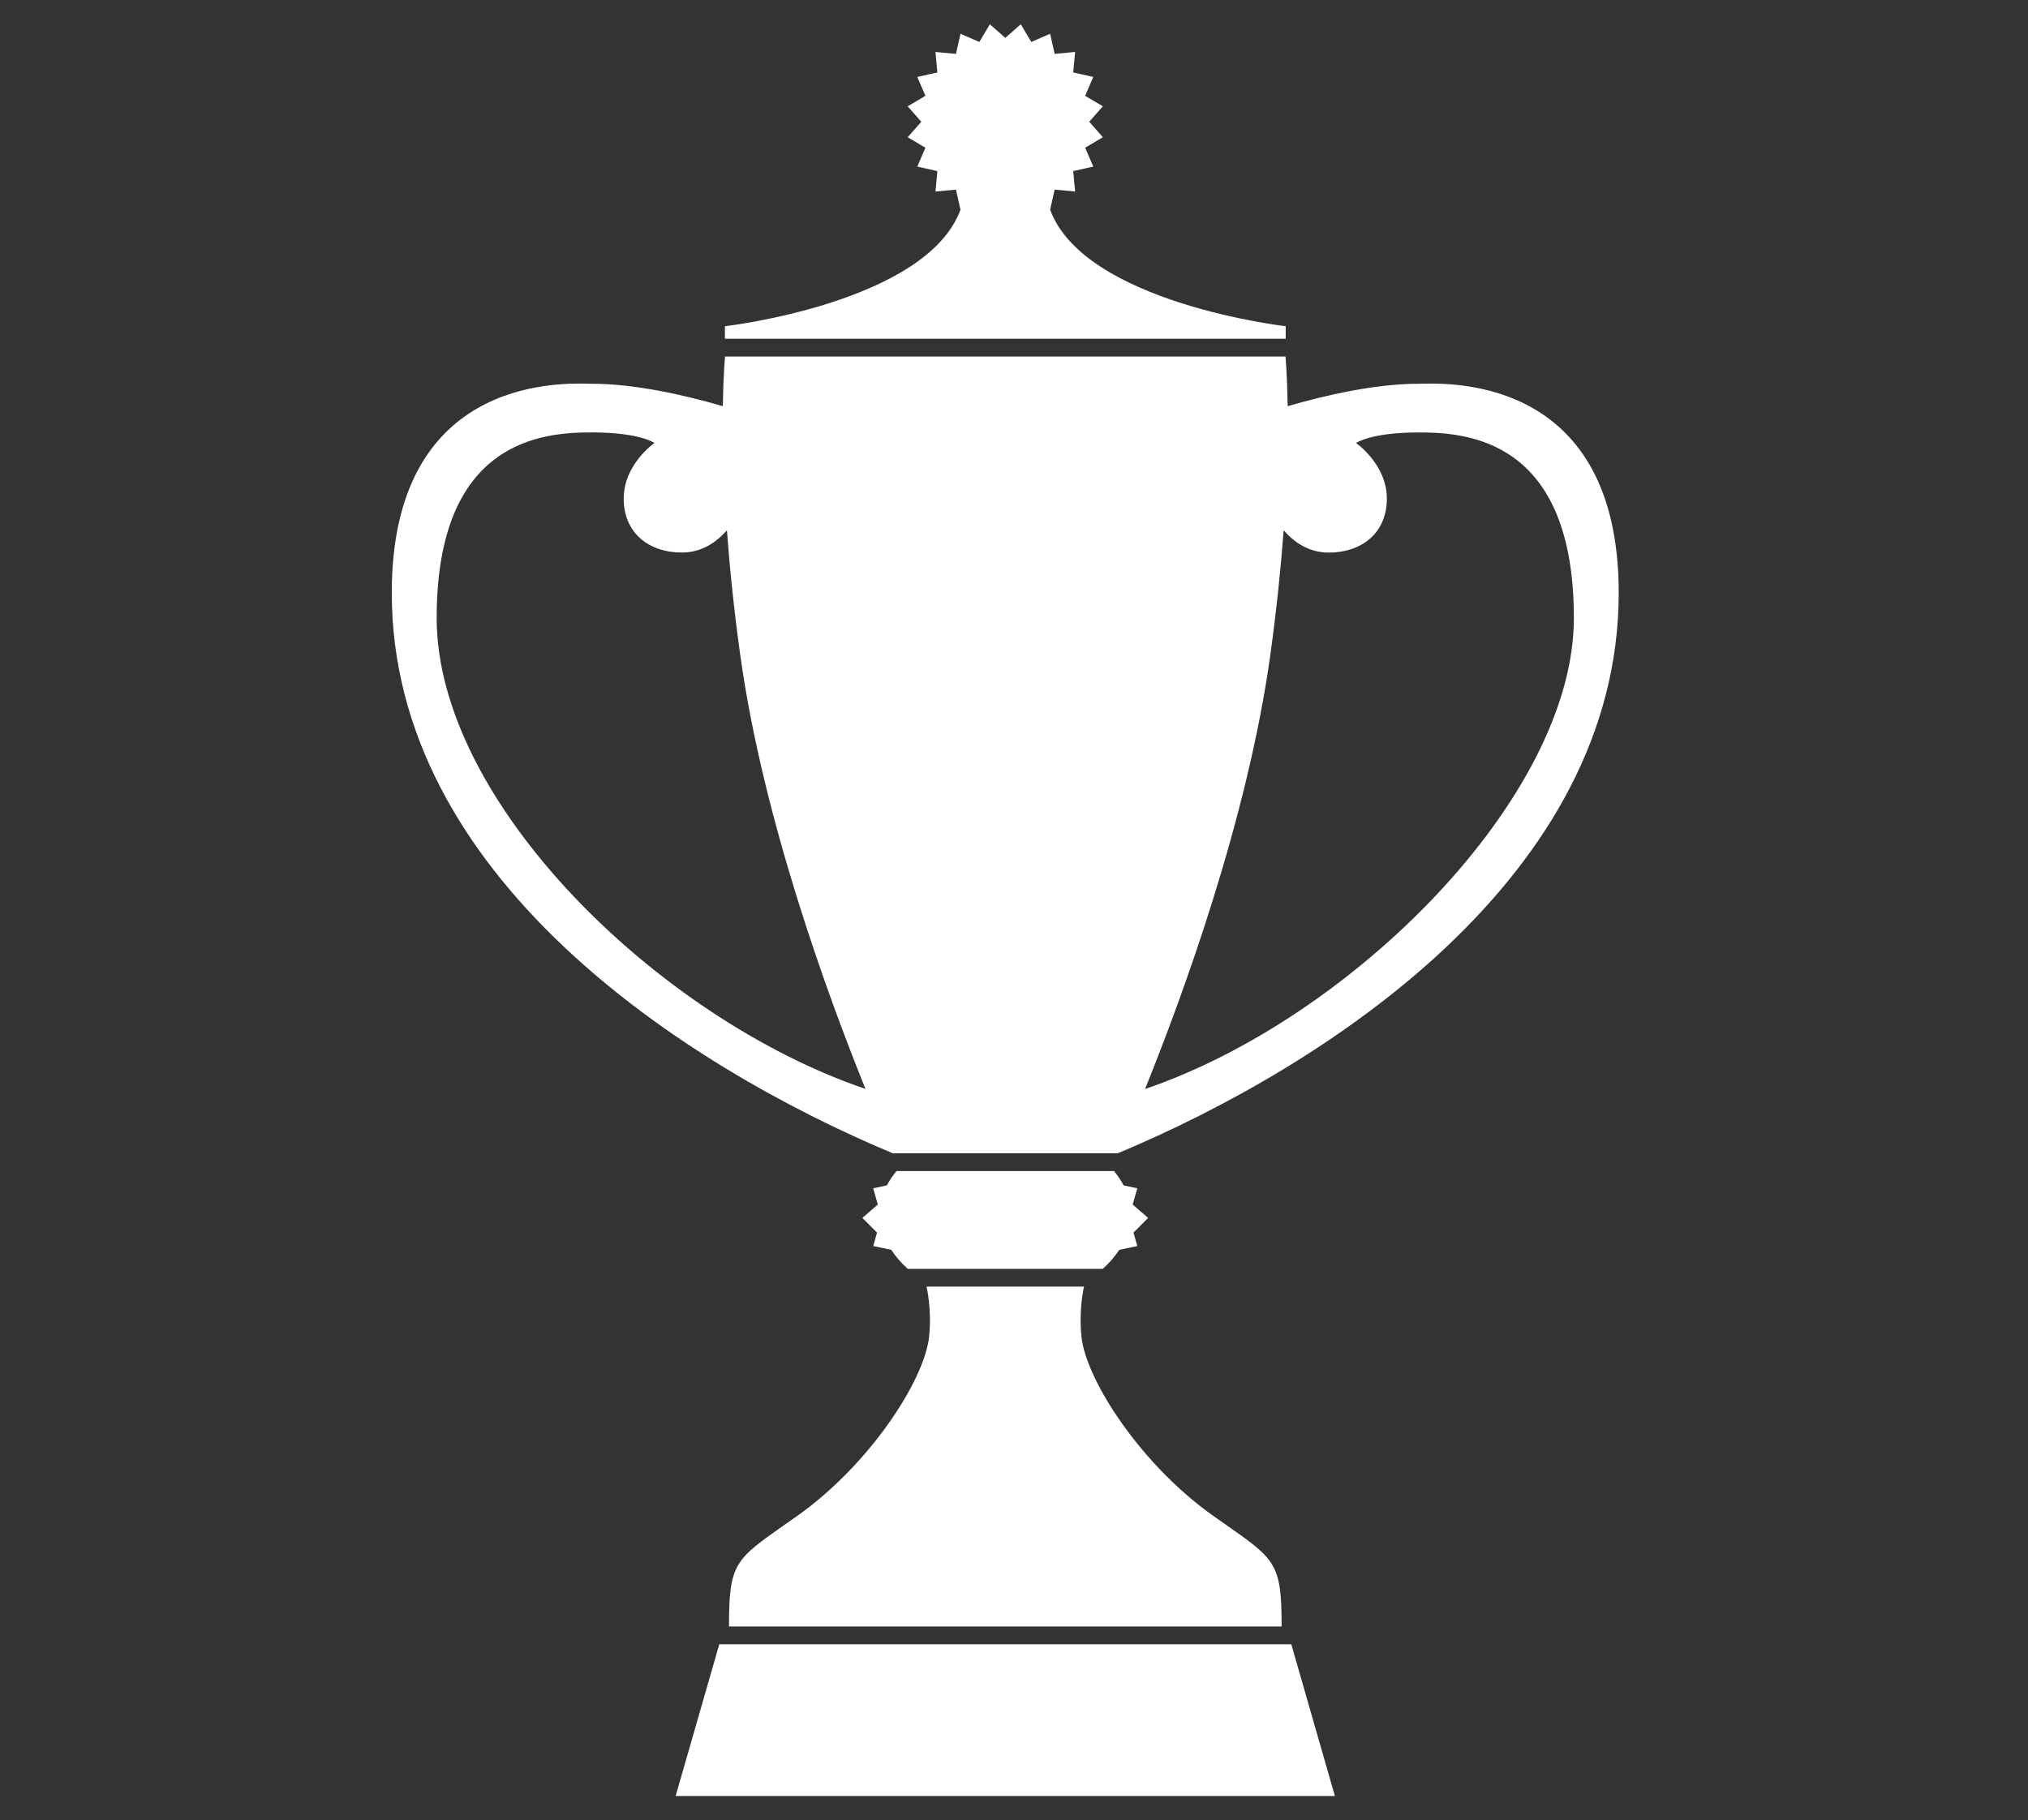
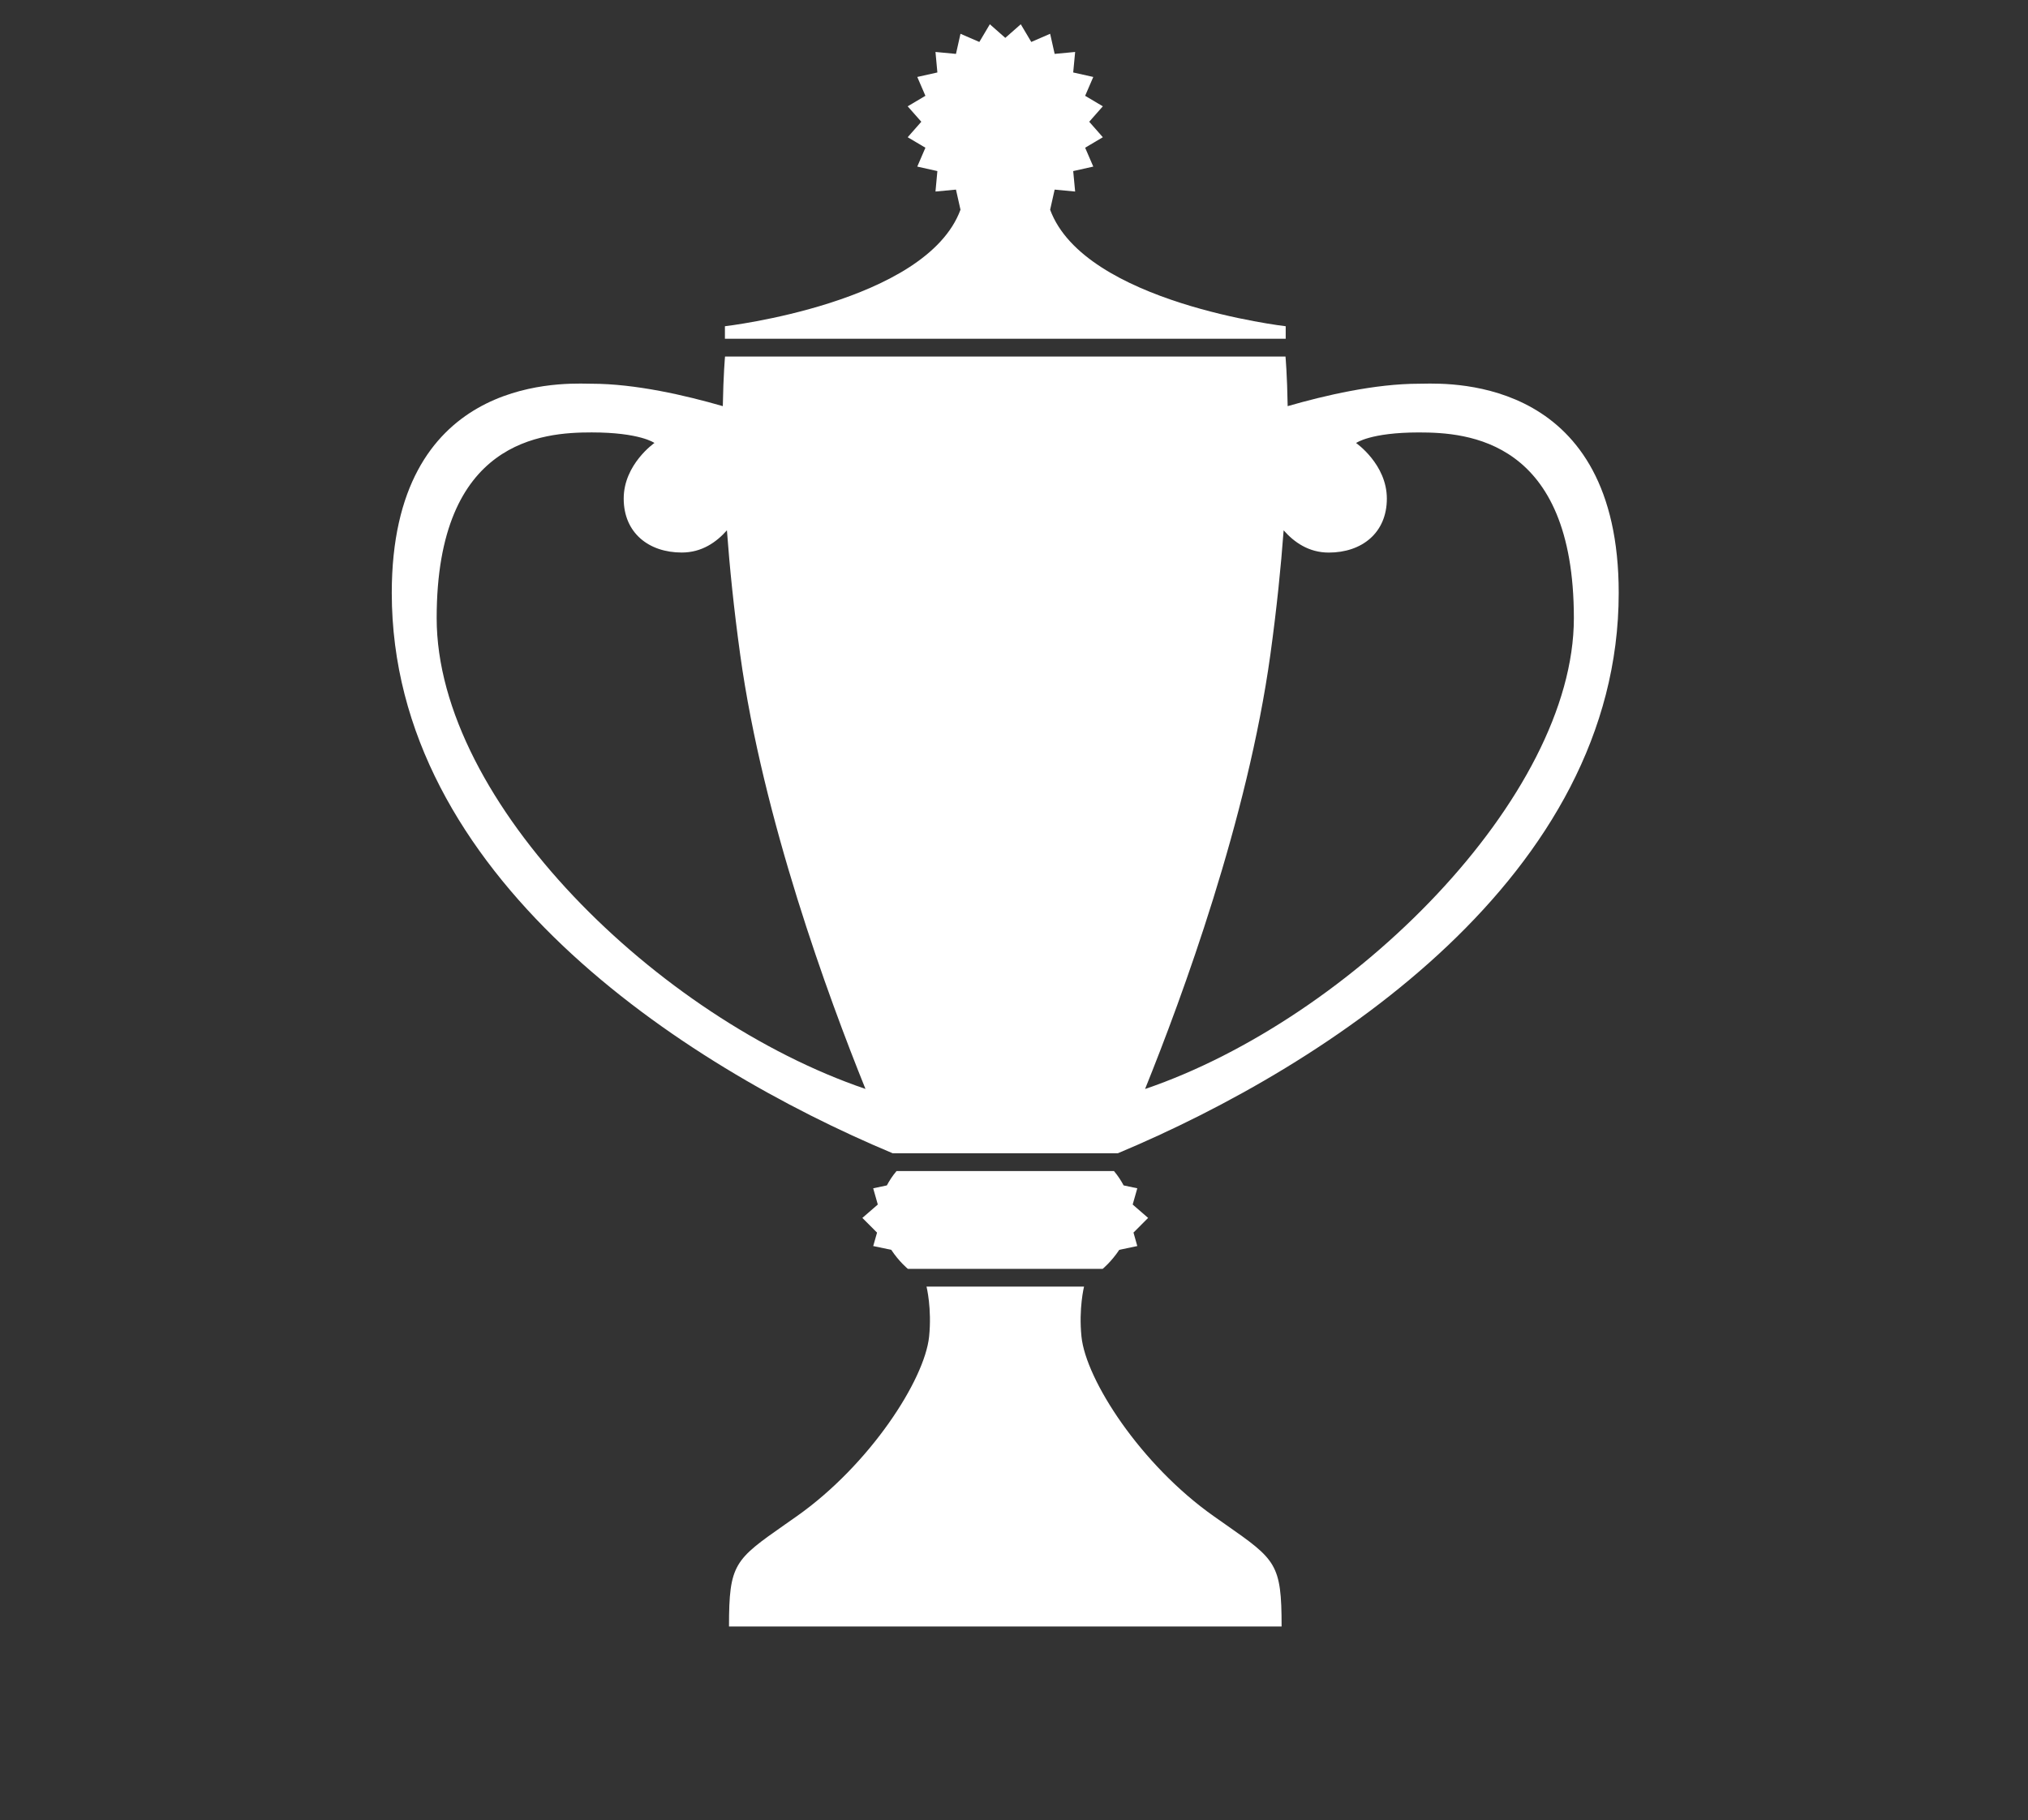
<svg xmlns="http://www.w3.org/2000/svg" width="88" height="79" viewBox="0 0 88 79" fill="none">
  <rect x="0" y="0" width="88" height="79" fill="#333333" stroke="none" />
  <path d="M55.79 14.703V14.159C55.79 14.159 47.059 13.151 45.568 9.102L45.764 8.229L46.653 8.313L46.569 7.425L47.44 7.23L47.087 6.411L47.855 5.956L47.264 5.284L47.855 4.614L47.087 4.158L47.44 3.34L46.569 3.145L46.653 2.255L45.764 2.339L45.568 1.466L44.75 1.821L44.294 1.053L43.622 1.644L42.952 1.053L42.496 1.821L41.678 1.466L41.482 2.339L40.593 2.255L40.675 3.145L39.803 3.34L40.156 4.158L39.387 4.614L39.978 5.284L39.387 5.956L40.156 6.411L39.803 7.23L40.675 7.425L40.593 8.313L41.482 8.229L41.678 9.102C40.186 13.151 31.456 14.159 31.456 14.159V14.703H55.79Z" fill="white" />
-   <path d="M31.211 71.363L29.318 77.946H57.924L56.033 71.363H31.211Z" fill="white" />
  <path d="M37.891 54.079L38.058 53.494H38.055L37.42 52.858L38.09 52.277L37.89 51.573L38.483 51.447C38.592 51.243 38.724 51.035 38.904 50.823H48.337C48.516 51.035 48.648 51.243 48.757 51.447L49.35 51.573L49.15 52.277L49.82 52.858L49.185 53.494L49.35 54.079L48.568 54.243C48.227 54.758 47.848 55.069 47.848 55.069H39.394C39.394 55.069 39.014 54.758 38.674 54.243L37.891 54.079Z" fill="white" />
  <path fill-rule="evenodd" clip-rule="evenodd" d="M61.569 16.654C59.669 16.654 57.49 17.16 55.875 17.627C55.854 16.277 55.781 15.474 55.781 15.474H31.461C31.461 15.474 31.387 16.276 31.365 17.627C29.751 17.16 27.572 16.654 25.672 16.654C25.633 16.654 25.582 16.653 25.52 16.652C24.106 16.623 17 16.482 17 25.732C17 37.986 29.544 46.201 38.737 50.053H48.505C57.696 46.201 70.24 37.986 70.24 25.732C70.24 16.482 63.134 16.623 61.72 16.652C61.658 16.653 61.607 16.654 61.568 16.654H61.569ZM18.948 26.826C18.948 19.072 23.571 18.767 25.674 18.767C27.776 18.767 28.398 19.225 28.398 19.225C28.398 19.225 27.064 20.149 27.064 21.639C27.064 23.128 28.151 23.98 29.584 23.98C30.455 23.98 31.09 23.529 31.543 23.015C31.659 24.589 31.839 26.392 32.12 28.42C33.107 35.548 35.935 43.248 37.555 47.26C28.571 44.201 18.948 34.815 18.948 26.825V26.826ZM49.688 47.261C51.308 43.25 54.136 35.55 55.123 28.421C55.403 26.392 55.584 24.59 55.7 23.017C56.153 23.53 56.787 23.982 57.658 23.982C59.092 23.982 60.179 23.13 60.179 21.64C60.179 20.151 58.844 19.227 58.844 19.227C58.844 19.227 59.467 18.768 61.569 18.768C63.672 18.768 68.294 19.073 68.294 26.827C68.294 34.582 58.674 44.204 49.688 47.263V47.261Z" fill="white" />
  <path d="M34.081 66.151C34.236 66.043 34.401 65.927 34.576 65.804C37.744 63.569 40.122 59.886 40.316 58.011C40.442 56.79 40.204 55.84 40.204 55.84H47.039C47.039 55.84 46.802 56.79 46.928 58.011C47.12 59.886 49.498 63.569 52.668 65.804C52.843 65.927 53.008 66.043 53.162 66.151C55.367 67.695 55.612 67.866 55.612 70.591H31.633C31.633 67.866 31.878 67.695 34.081 66.151Z" fill="white" />
</svg>